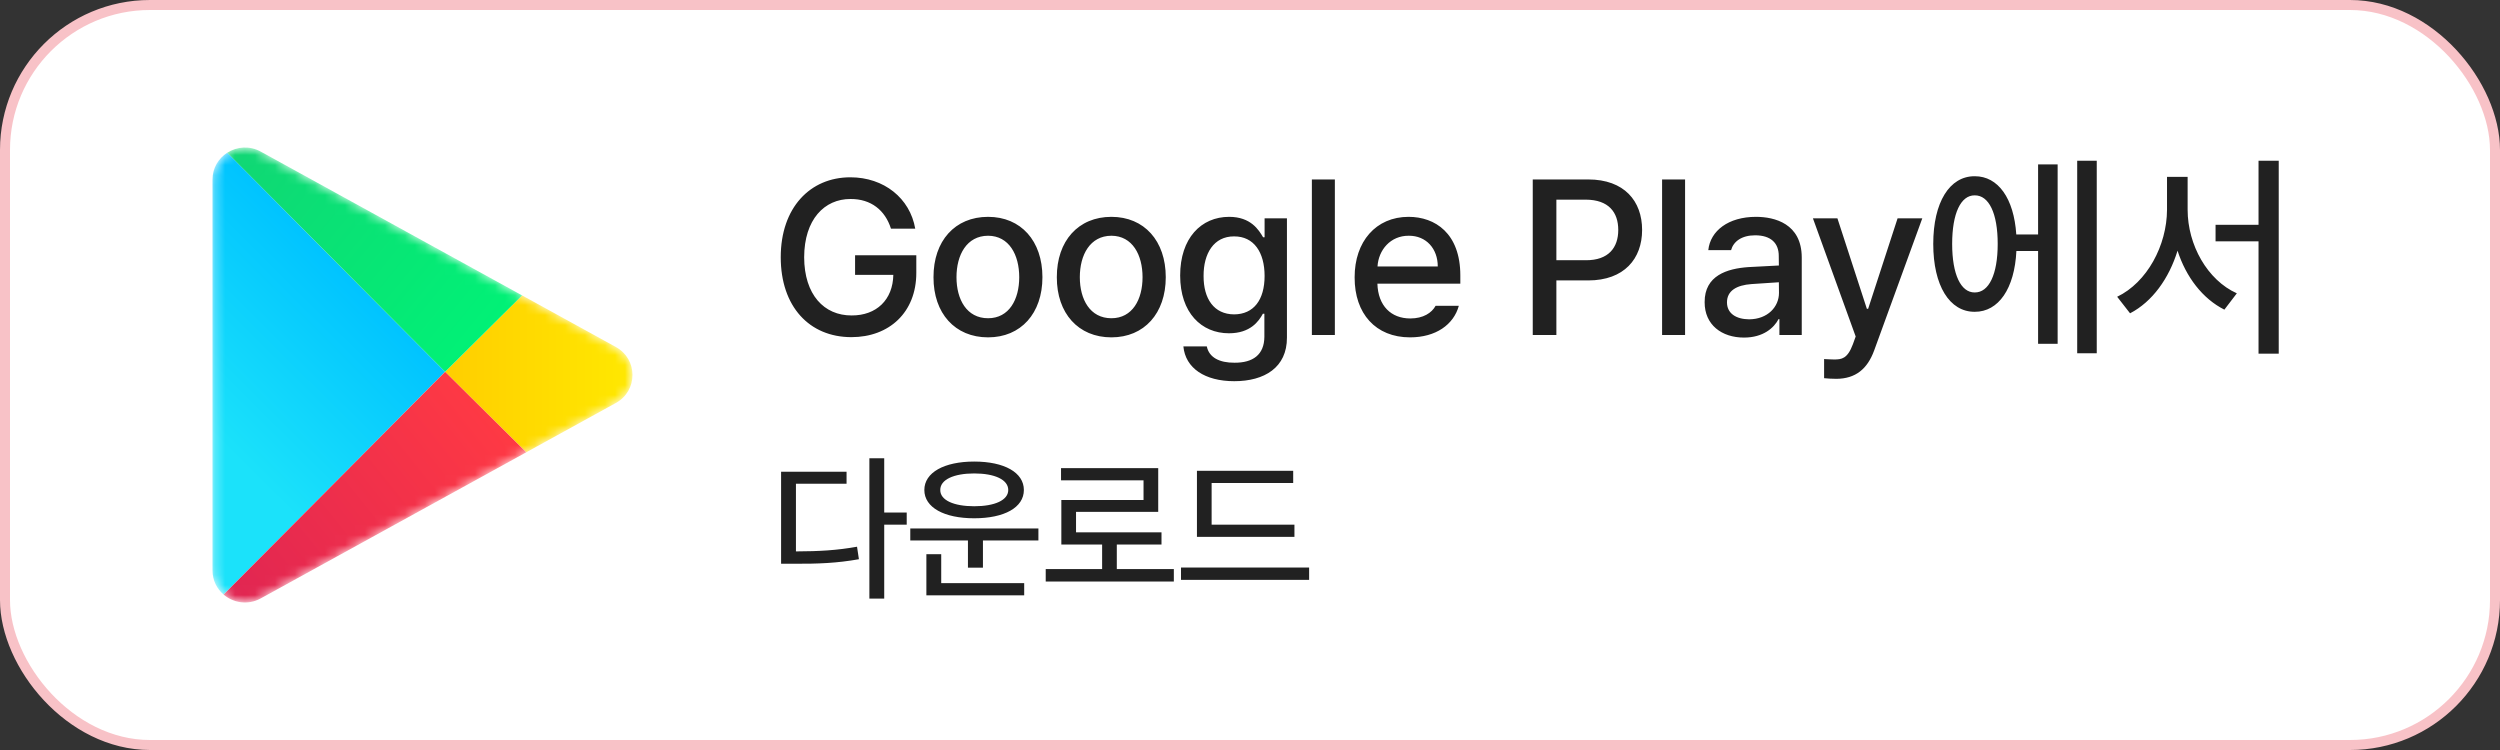
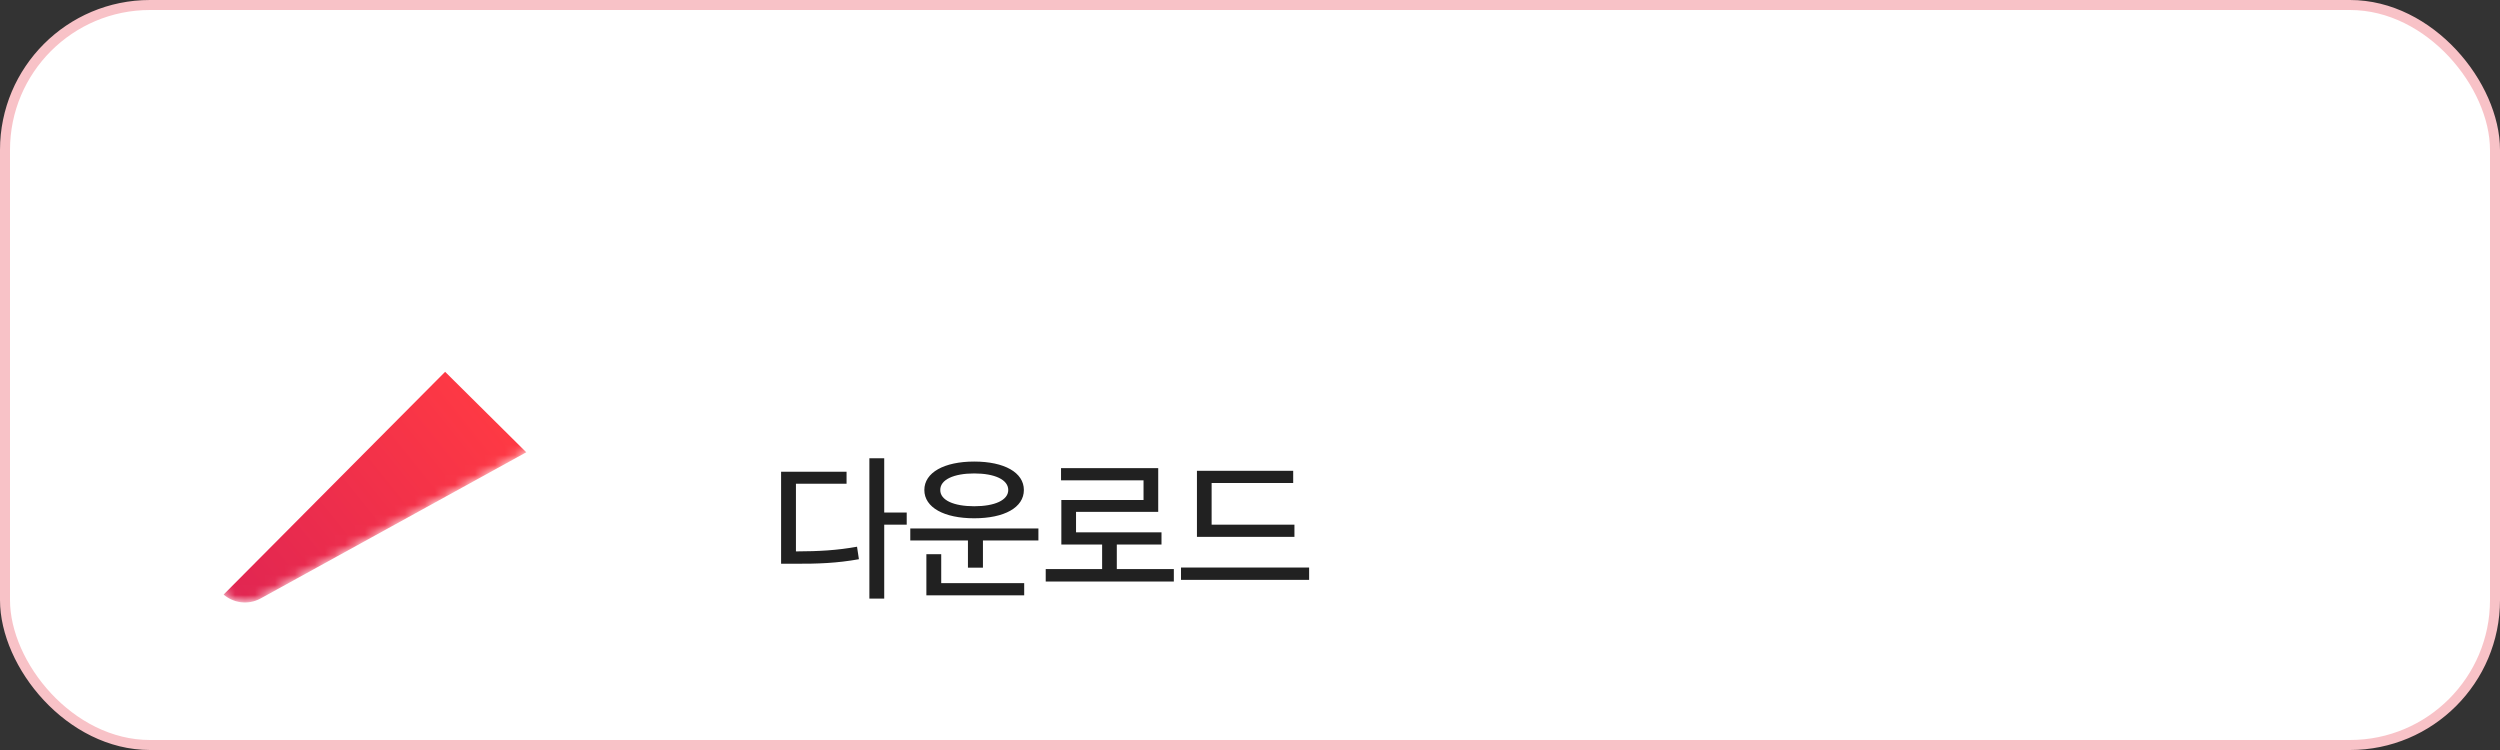
<svg xmlns="http://www.w3.org/2000/svg" width="250" height="75" viewBox="0 0 250 75" fill="none">
  <rect x="0" y="0" width="250" height="75" fill="#333333" stroke="none" />
  <rect x="0.5" y="0.5" width="249" height="74" rx="14.5" fill="white" />
  <rect x="0.5" y="0.5" width="249" height="74" rx="14.5" stroke="#F8C2C7" />
  <mask id="mask0_6401_105" style="mask-type:alpha" maskUnits="userSpaceOnUse" x="21" y="14" width="43" height="47">
    <path d="M61.585 34.701C63.805 35.923 63.805 39.077 61.585 40.299L26.073 59.84C23.911 61.03 21.25 59.486 21.25 57.041L21.25 17.959C21.25 15.514 23.911 13.97 26.073 15.16L61.585 34.701Z" fill="#C4C4C4" />
  </mask>
  <g mask="url(#mask0_6401_105)">
-     <path d="M22.361 59.457L44.511 37.181L22.726 15.273C21.856 15.83 21.25 16.792 21.25 17.959V57.041C21.25 58.037 21.691 58.883 22.361 59.457Z" fill="url(#paint0_linear_6401_105)" />
-     <path d="M61.585 34.7C63.805 35.922 63.805 39.077 61.585 40.299L52.626 45.229L44.512 37.181L52.212 29.543L61.585 34.7Z" fill="url(#paint1_linear_6401_105)" />
    <path d="M52.626 45.229L44.512 37.181L22.361 59.457C23.335 60.291 24.792 60.546 26.074 59.841L52.626 45.229Z" fill="url(#paint2_linear_6401_105)" />
-     <path d="M22.726 15.273L44.511 37.181L52.212 29.543L26.073 15.16C24.943 14.538 23.677 14.663 22.726 15.273Z" fill="url(#paint3_linear_6401_105)" />
  </g>
-   <path d="M89.096 22.865C88.516 21.028 87.108 19.89 85.057 19.9C82.436 19.89 80.427 21.952 80.416 25.723C80.427 29.482 82.414 31.556 85.164 31.545C87.645 31.556 89.289 29.977 89.332 27.484H85.508V25.529H91.631V27.291C91.631 31.233 88.924 33.715 85.143 33.715C80.932 33.715 78.074 30.653 78.074 25.723C78.074 20.76 81.018 17.73 85.035 17.73C88.397 17.73 90.997 19.825 91.523 22.865H89.096ZM98.807 33.736C95.499 33.736 93.34 31.33 93.35 27.721C93.34 24.09 95.499 21.684 98.807 21.684C102.095 21.684 104.243 24.09 104.243 27.721C104.243 31.33 102.095 33.736 98.807 33.736ZM95.649 27.721C95.649 29.944 96.67 31.824 98.807 31.824C100.913 31.824 101.923 29.944 101.923 27.721C101.923 25.486 100.913 23.585 98.807 23.574C96.67 23.585 95.649 25.486 95.649 27.721ZM111.14 33.736C107.832 33.736 105.672 31.33 105.683 27.721C105.672 24.09 107.832 21.684 111.14 21.684C114.427 21.684 116.576 24.09 116.576 27.721C116.576 31.33 114.427 33.736 111.14 33.736ZM107.982 27.721C107.982 29.944 109.003 31.824 111.14 31.824C113.246 31.824 114.255 29.944 114.255 27.721C114.255 25.486 113.246 23.585 111.14 23.574C109.003 23.585 107.982 25.486 107.982 27.721ZM123.43 38.119C120.487 38.119 118.542 36.819 118.338 34.639H120.68C120.906 35.745 121.937 36.282 123.452 36.272C125.278 36.282 126.427 35.487 126.438 33.672V31.373H126.287C125.879 32.125 125.041 33.328 122.893 33.328C120.143 33.328 118.016 31.276 118.016 27.549C118.016 23.821 120.111 21.684 122.914 21.684C125.084 21.684 125.879 22.994 126.309 23.725H126.459V21.834H128.694V33.758C128.704 36.755 126.438 38.119 123.43 38.119ZM120.358 27.592C120.347 29.88 121.4 31.427 123.409 31.438C125.364 31.427 126.459 29.998 126.459 27.592C126.459 25.229 125.385 23.628 123.409 23.639C121.378 23.628 120.347 25.357 120.358 27.592ZM133.486 17.945V33.5H131.187V17.945H133.486ZM141.006 33.736C137.568 33.736 135.452 31.362 135.463 27.742C135.452 24.154 137.601 21.684 140.855 21.684C143.509 21.684 146.033 23.327 146.033 27.549V28.365H137.74C137.805 30.589 139.115 31.846 141.027 31.846C142.327 31.846 143.176 31.287 143.562 30.578H145.883C145.367 32.469 143.573 33.736 141.006 33.736ZM137.751 26.646H143.777C143.777 24.874 142.628 23.564 140.877 23.574C139.04 23.564 137.848 25.003 137.751 26.646ZM153.275 33.5V17.945H158.818C162.438 17.945 164.211 20.115 164.211 22.994C164.211 25.862 162.427 28.043 158.818 28.043H155.638V33.5H153.275ZM155.638 26.023H158.582C160.87 26.034 161.826 24.745 161.826 22.994C161.826 21.232 160.87 19.976 158.582 19.965H155.638V26.023ZM168.508 17.945V33.5H166.209V17.945H168.508ZM170.464 30.213C170.453 27.549 172.72 26.861 174.825 26.711C175.599 26.668 177.35 26.571 177.887 26.55L177.876 25.615C177.887 24.294 177.071 23.531 175.513 23.531C174.159 23.531 173.343 24.154 173.107 25.014H170.829C171.033 23.08 172.838 21.684 175.599 21.684C177.457 21.684 180.164 22.36 180.175 25.744V33.5H177.941V31.91H177.855C177.404 32.78 176.329 33.758 174.396 33.758C172.183 33.758 170.453 32.49 170.464 30.213ZM172.698 30.234C172.698 31.352 173.622 31.921 174.911 31.932C176.78 31.921 177.898 30.675 177.898 29.289L177.887 28.226C177.361 28.258 175.696 28.376 175.148 28.408C173.644 28.516 172.698 29.085 172.698 30.234ZM183.635 37.883C183.162 37.872 182.7 37.861 182.41 37.818V35.906C182.668 35.928 183.119 35.938 183.441 35.949C184.15 35.938 184.741 35.895 185.289 34.424L185.568 33.65L181.293 21.834H183.742L186.686 30.879H186.814L189.758 21.834H192.229L187.416 35.047C186.739 36.895 185.558 37.872 183.635 37.883ZM209.675 16.076V35.326H207.72V16.076H209.675ZM193.325 24.391C193.325 20.223 194.958 17.612 197.471 17.623C199.813 17.612 201.392 19.836 201.629 23.445H203.809V16.441H205.764V34.381H203.809V25.1H201.639C201.457 28.859 199.856 31.19 197.471 31.18C194.958 31.19 193.325 28.569 193.325 24.391ZM195.216 24.391C195.216 27.452 196.086 29.257 197.471 29.246C198.889 29.257 199.77 27.452 199.77 24.391C199.77 21.318 198.889 19.524 197.471 19.535C196.086 19.524 195.216 21.318 195.216 24.391ZM218.763 20.975C218.763 24.498 220.74 28.011 223.683 29.332L222.437 30.965C220.256 29.869 218.602 27.699 217.754 25.067C216.905 27.839 215.229 30.181 213.005 31.33L211.716 29.676C214.703 28.247 216.69 24.541 216.701 20.975V17.688H218.763V20.975ZM221.556 24.133V22.479H225.853V16.076H227.873V35.369H225.853V24.133H221.556Z" fill="#212121" />
  <path d="M88.422 45.828V51.25H90.672V52.469H88.422V59.859H86.938V45.828H88.422ZM84.656 47.172V48.375H79.594V55.141C81.945 55.133 83.711 55.031 85.703 54.672L85.891 55.922C83.703 56.312 81.844 56.391 79.234 56.375H78.109V47.172H84.656ZM103.841 52.844V54.047H98.294V56.766H96.794V54.047H91.028V52.844H103.841ZM102.419 58.312V59.531H92.638V55.422H94.122V58.312H102.419ZM97.419 46.156C100.434 46.156 102.387 47.25 102.387 49C102.387 50.75 100.434 51.828 97.419 51.828C94.419 51.828 92.434 50.75 92.434 49C92.434 47.25 94.419 46.156 97.419 46.156ZM97.419 47.344C95.372 47.344 94.013 47.969 94.028 49C94.013 50.016 95.372 50.625 97.419 50.625C99.481 50.625 100.825 50.016 100.825 49C100.825 47.969 99.481 47.344 97.419 47.344ZM117.384 56.906V58.156H104.572V56.906H110.212V54.453H106.134V50H114.353V48.031H106.103V46.812H115.822V51.188H107.603V53.234H116.15V54.453H111.681V56.906H117.384ZM129.444 52.469V53.688H119.694V47.078H129.319V48.297H121.162V52.469H129.444ZM130.912 56.75V57.984H118.1V56.75H130.912Z" fill="#212121" />
  <defs>
    <linearGradient id="paint0_linear_6401_105" x1="36.435" y1="28.529" x2="21.374" y2="43.714" gradientUnits="userSpaceOnUse">
      <stop stop-color="#00C3FF" />
      <stop offset="1" stop-color="#1BE2FA" />
    </linearGradient>
    <linearGradient id="paint1_linear_6401_105" x1="44.512" y1="37.181" x2="64.543" y2="37.181" gradientUnits="userSpaceOnUse">
      <stop stop-color="#FFCE00" />
      <stop offset="1" stop-color="#FFEA00" />
    </linearGradient>
    <linearGradient id="paint2_linear_6401_105" x1="21.896" y1="62.176" x2="48.541" y2="40.814" gradientUnits="userSpaceOnUse">
      <stop stop-color="#DE2453" />
      <stop offset="1" stop-color="#FE3944" />
    </linearGradient>
    <linearGradient id="paint3_linear_6401_105" x1="23.188" y1="12.827" x2="48.546" y2="33.539" gradientUnits="userSpaceOnUse">
      <stop stop-color="#11D574" />
      <stop offset="1" stop-color="#01F176" />
    </linearGradient>
  </defs>
</svg>